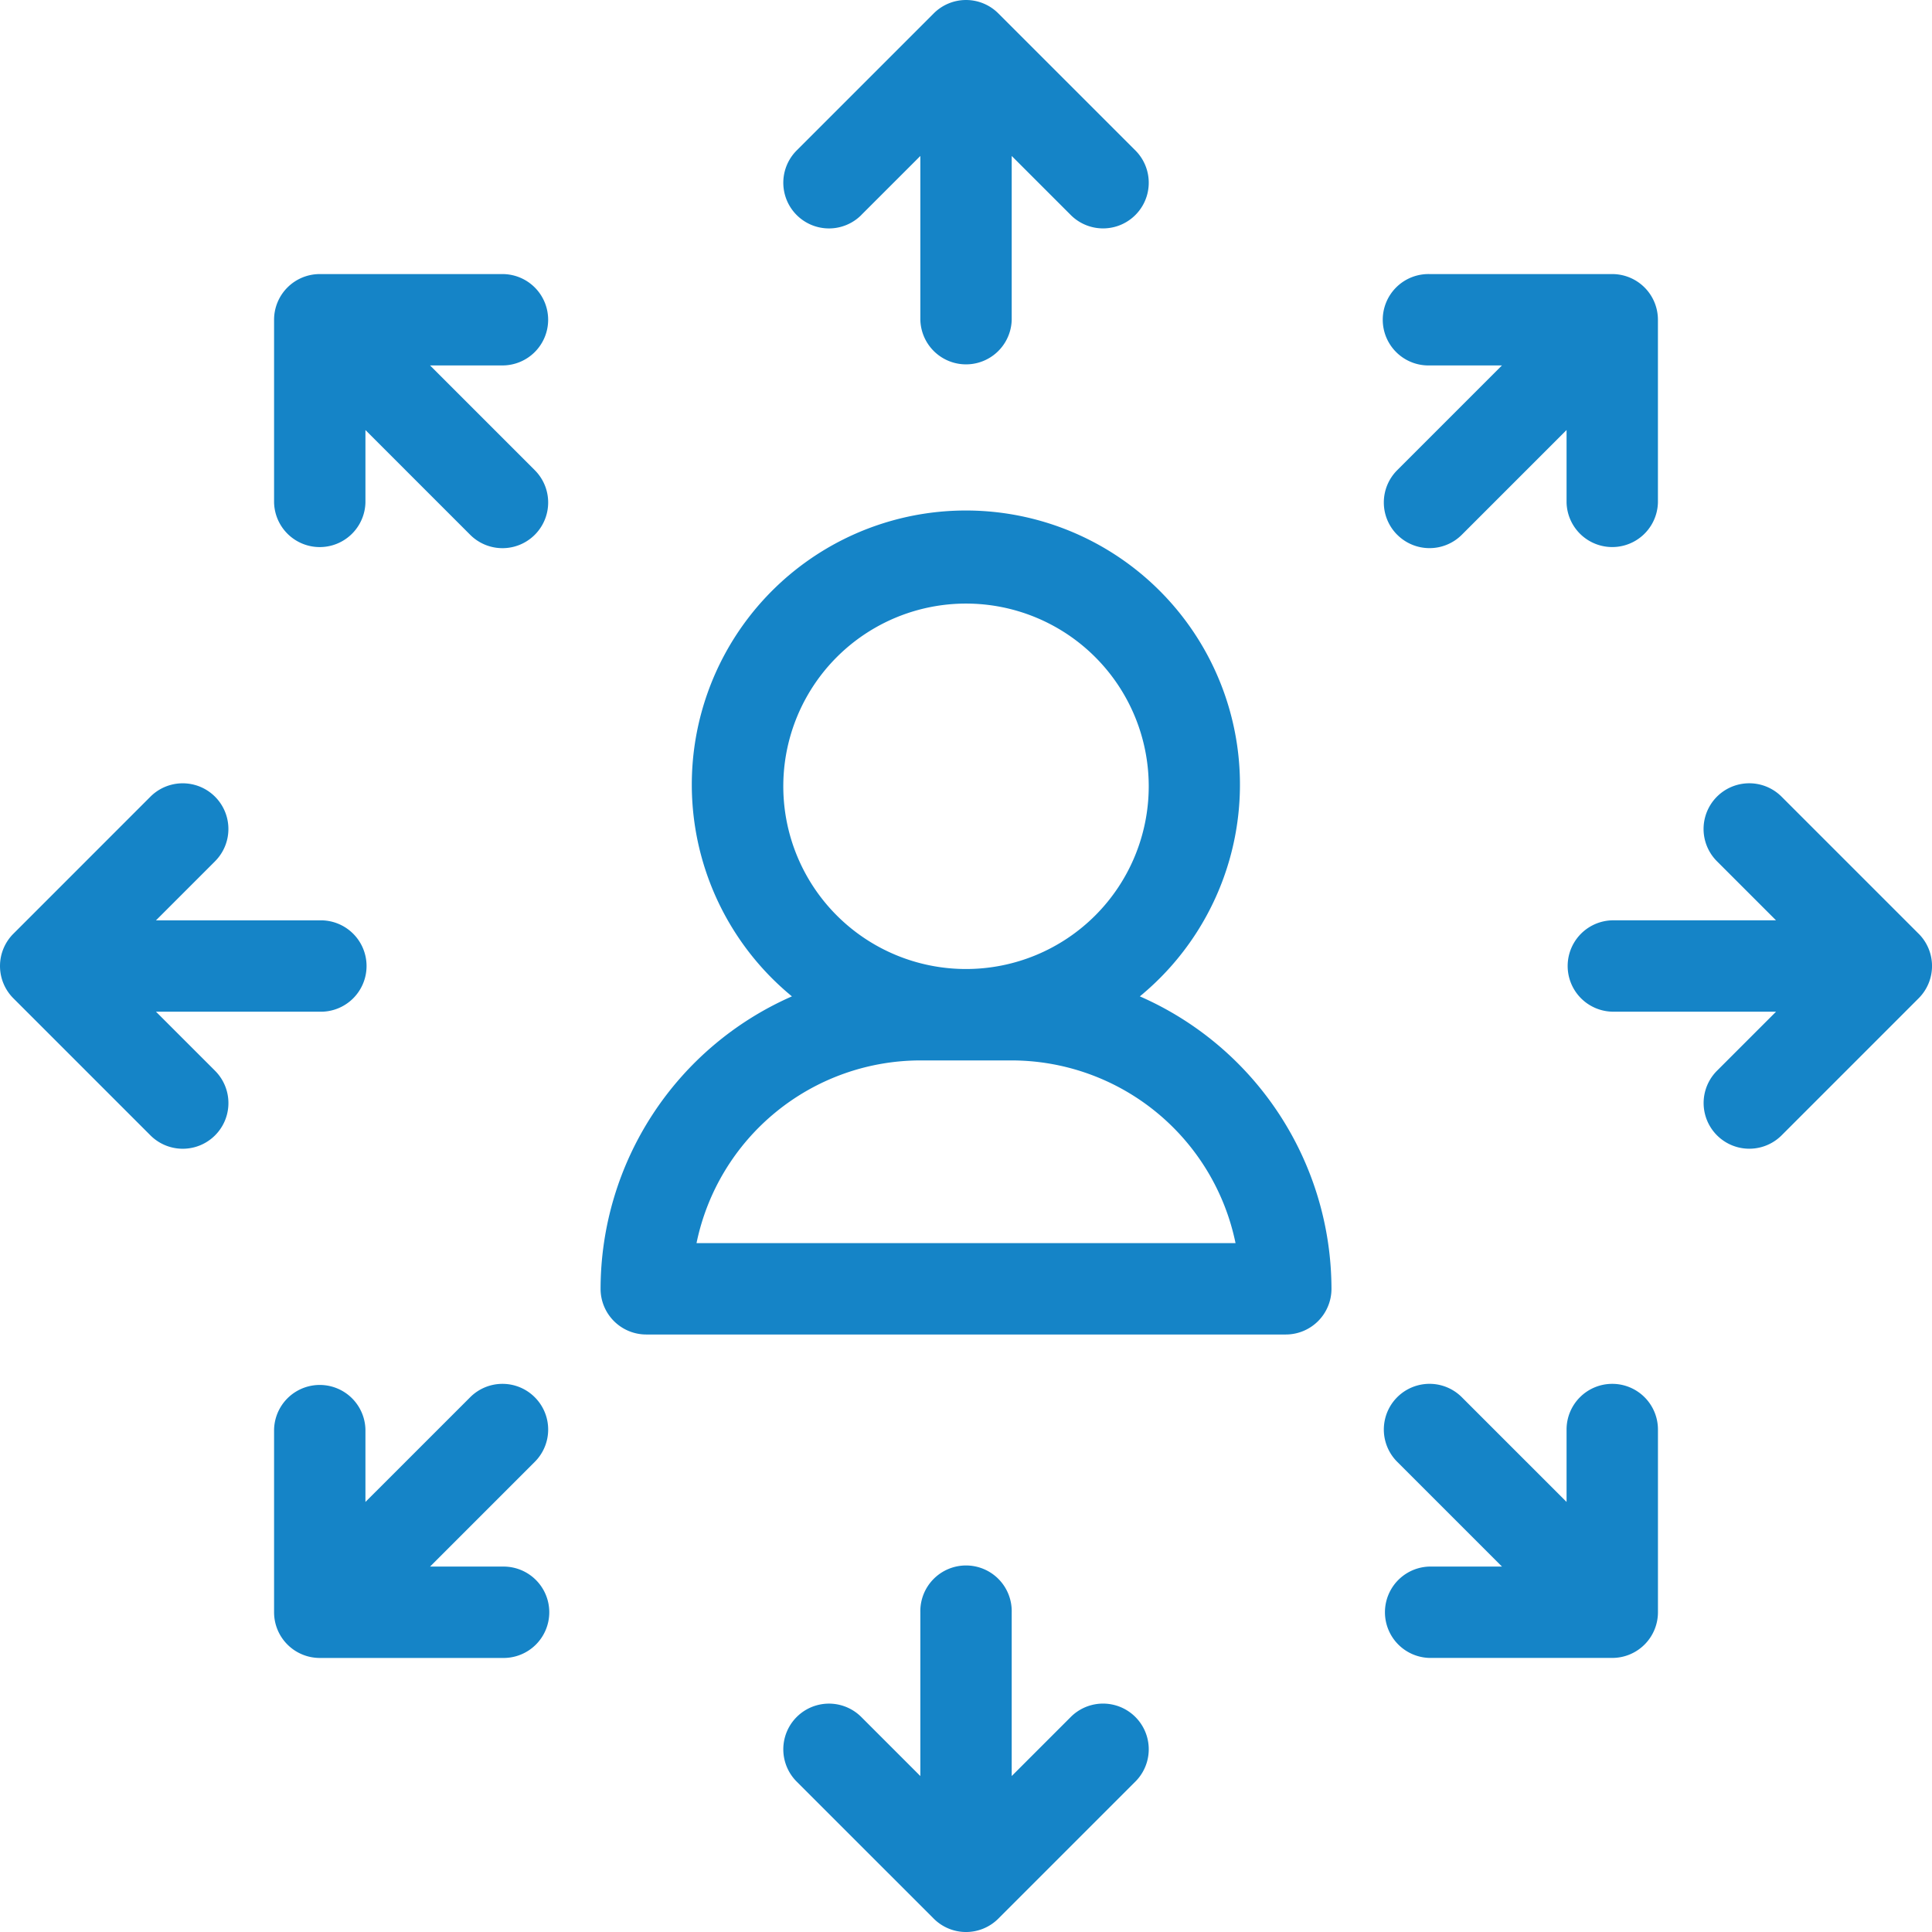
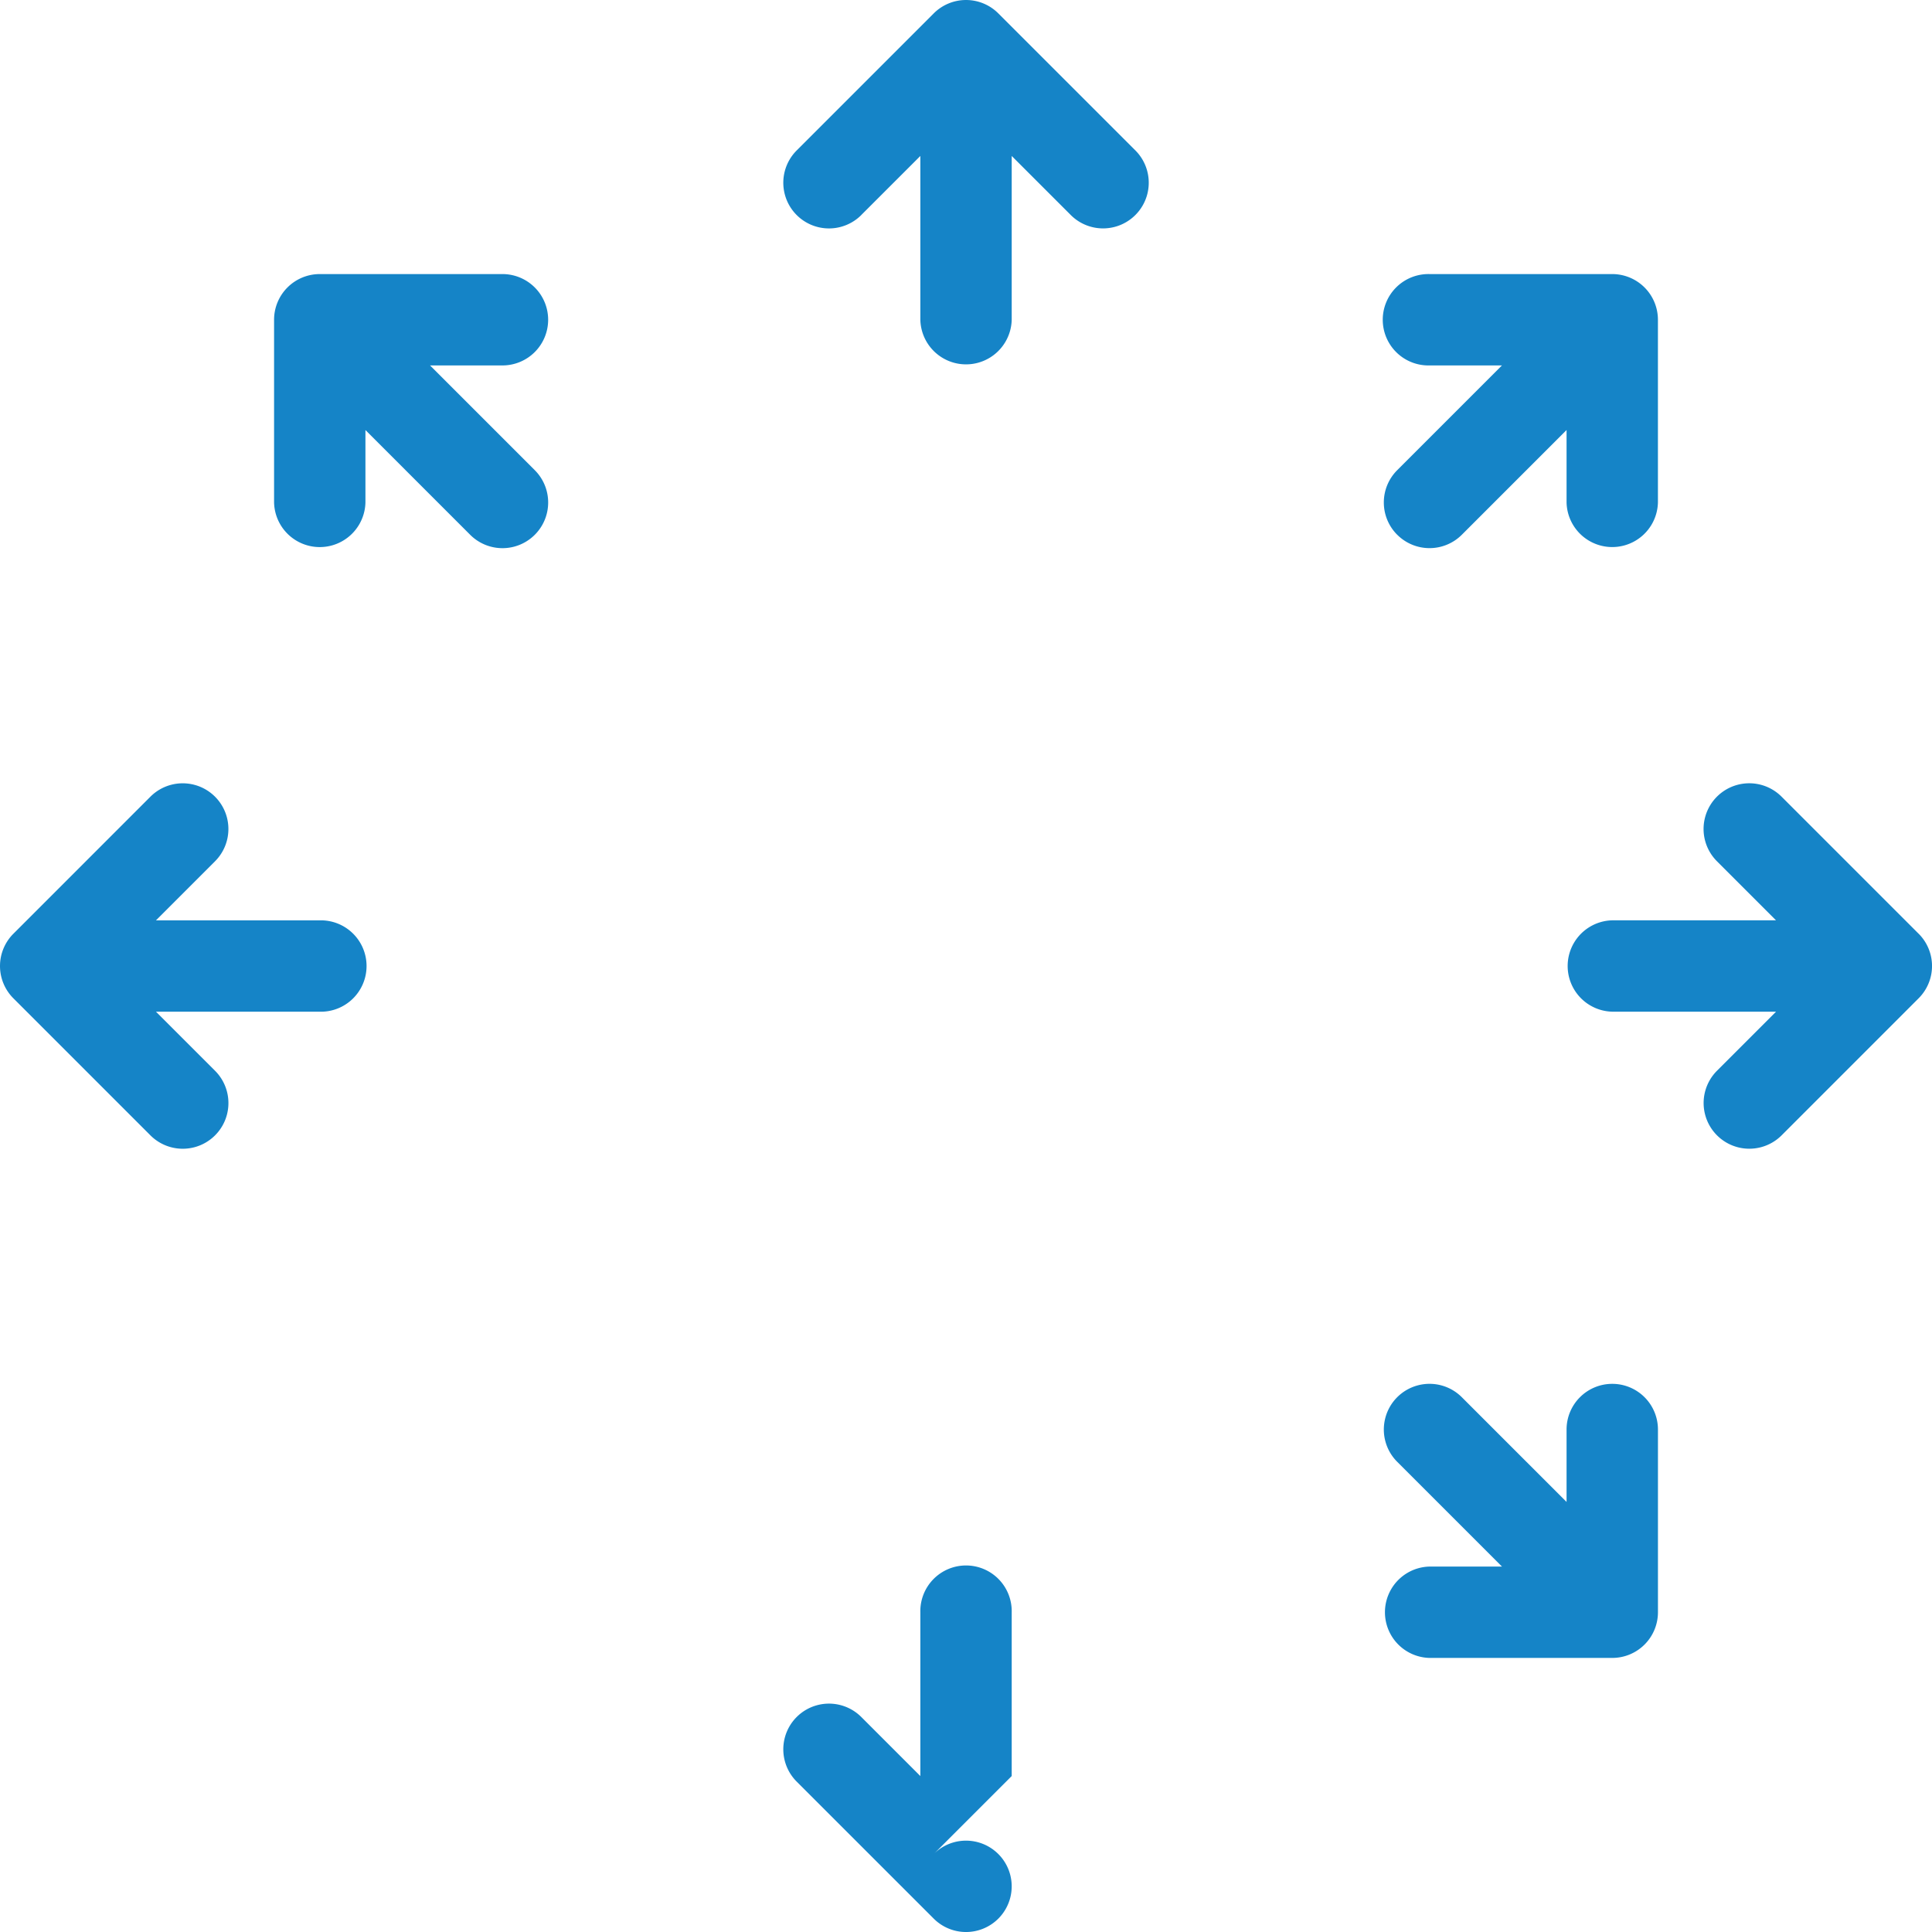
<svg xmlns="http://www.w3.org/2000/svg" width="73.445" height="73.445" viewBox="0 0 73.445 73.445">
  <g id="iconfinder_career_growth_employee_job_4118840" transform="translate(-2 -2)">
    <path id="Path_283" data-name="Path 283" d="M34.509,17.91a1.736,1.736,0,0,0,2.455,0l3.982-3.982v2.754a1.737,1.737,0,0,0,3.473,0V9.737A1.737,1.737,0,0,0,42.683,8H35.737a1.737,1.737,0,1,0,0,3.473H38.49l-3.982,3.982a1.735,1.735,0,0,0,0,2.455Z" transform="translate(20.607 4.419)" fill="#1584c7" />
    <path id="Path_284" data-name="Path 284" d="M18.419,9.737A1.737,1.737,0,0,0,16.683,8H9.737A1.737,1.737,0,0,0,8,9.737v6.946a1.737,1.737,0,0,0,3.473,0V13.929l3.982,3.982a1.736,1.736,0,1,0,2.456-2.456l-3.982-3.982h2.754A1.737,1.737,0,0,0,18.419,9.737Z" transform="translate(4.419 4.419)" fill="#1584c7" />
    <path id="Path_285" data-name="Path 285" d="M42.683,34a1.737,1.737,0,0,0-1.737,1.737V38.49l-3.982-3.982a1.736,1.736,0,1,0-2.456,2.456l3.982,3.982H35.737a1.737,1.737,0,0,0,0,3.473h6.946a1.737,1.737,0,0,0,1.737-1.737V35.737A1.737,1.737,0,0,0,42.683,34Z" transform="translate(20.607 20.607)" fill="#1584c7" />
-     <path id="Path_286" data-name="Path 286" d="M17.91,34.509a1.735,1.735,0,0,0-2.455,0L11.473,38.49V35.737a1.737,1.737,0,0,0-3.473,0v6.946a1.737,1.737,0,0,0,1.737,1.737h6.946a1.737,1.737,0,1,0,0-3.473H13.929l3.982-3.982A1.735,1.735,0,0,0,17.91,34.509Z" transform="translate(4.419 20.607)" fill="#1584c7" />
    <path id="Path_287" data-name="Path 287" d="M22.964,10.174,25.21,7.929v6.227a1.737,1.737,0,0,0,3.473,0V7.929l2.245,2.245a1.736,1.736,0,1,0,2.456-2.456l-5.21-5.209a1.735,1.735,0,0,0-2.455,0l-5.21,5.21a1.736,1.736,0,1,0,2.456,2.456Z" transform="translate(11.777 0)" fill="#1584c7" />
-     <path id="Path_288" data-name="Path 288" d="M30.928,43.718l-2.245,2.245V39.737a1.737,1.737,0,1,0-3.473,0v6.227l-2.245-2.245a1.736,1.736,0,1,0-2.456,2.456l5.21,5.209a1.736,1.736,0,0,0,2.455,0l5.21-5.21a1.736,1.736,0,1,0-2.456-2.456Z" transform="translate(11.777 23.553)" fill="#1584c7" />
+     <path id="Path_288" data-name="Path 288" d="M30.928,43.718l-2.245,2.245V39.737a1.737,1.737,0,1,0-3.473,0v6.227l-2.245-2.245a1.736,1.736,0,1,0-2.456,2.456l5.21,5.209a1.736,1.736,0,0,0,2.455,0a1.736,1.736,0,1,0-2.456-2.456Z" transform="translate(11.777 23.553)" fill="#1584c7" />
    <path id="Path_289" data-name="Path 289" d="M7.929,28.683h6.227a1.737,1.737,0,1,0,0-3.473H7.929l2.245-2.245a1.736,1.736,0,1,0-2.456-2.456l-5.209,5.21a1.735,1.735,0,0,0,0,2.455l5.21,5.21a1.736,1.736,0,1,0,2.456-2.456Z" transform="translate(0 11.777)" fill="#1584c7" />
    <path id="Path_290" data-name="Path 290" d="M51.383,25.718l-5.21-5.21a1.736,1.736,0,1,0-2.456,2.456l2.245,2.245H39.737a1.737,1.737,0,0,0,0,3.473h6.227l-2.245,2.245a1.736,1.736,0,1,0,2.456,2.456l5.209-5.21a1.735,1.735,0,0,0,0-2.455Z" transform="translate(23.553 11.777)" fill="#1584c7" />
-     <path id="Path_291" data-name="Path 291" d="M36.5,32.432a10.419,10.419,0,1,0-13.226,0A12.162,12.162,0,0,0,16,43.549a1.737,1.737,0,0,0,1.737,1.737H42.048a1.737,1.737,0,0,0,1.737-1.737A12.162,12.162,0,0,0,36.5,32.432ZM29.892,17.5a6.946,6.946,0,1,1-6.946,6.946A6.946,6.946,0,0,1,29.892,17.5ZM19.647,41.813a8.7,8.7,0,0,1,8.509-6.946h3.473a8.7,8.7,0,0,1,8.509,6.946Z" transform="translate(8.831 7.445)" fill="#1584c7" />
  </g>
</svg>